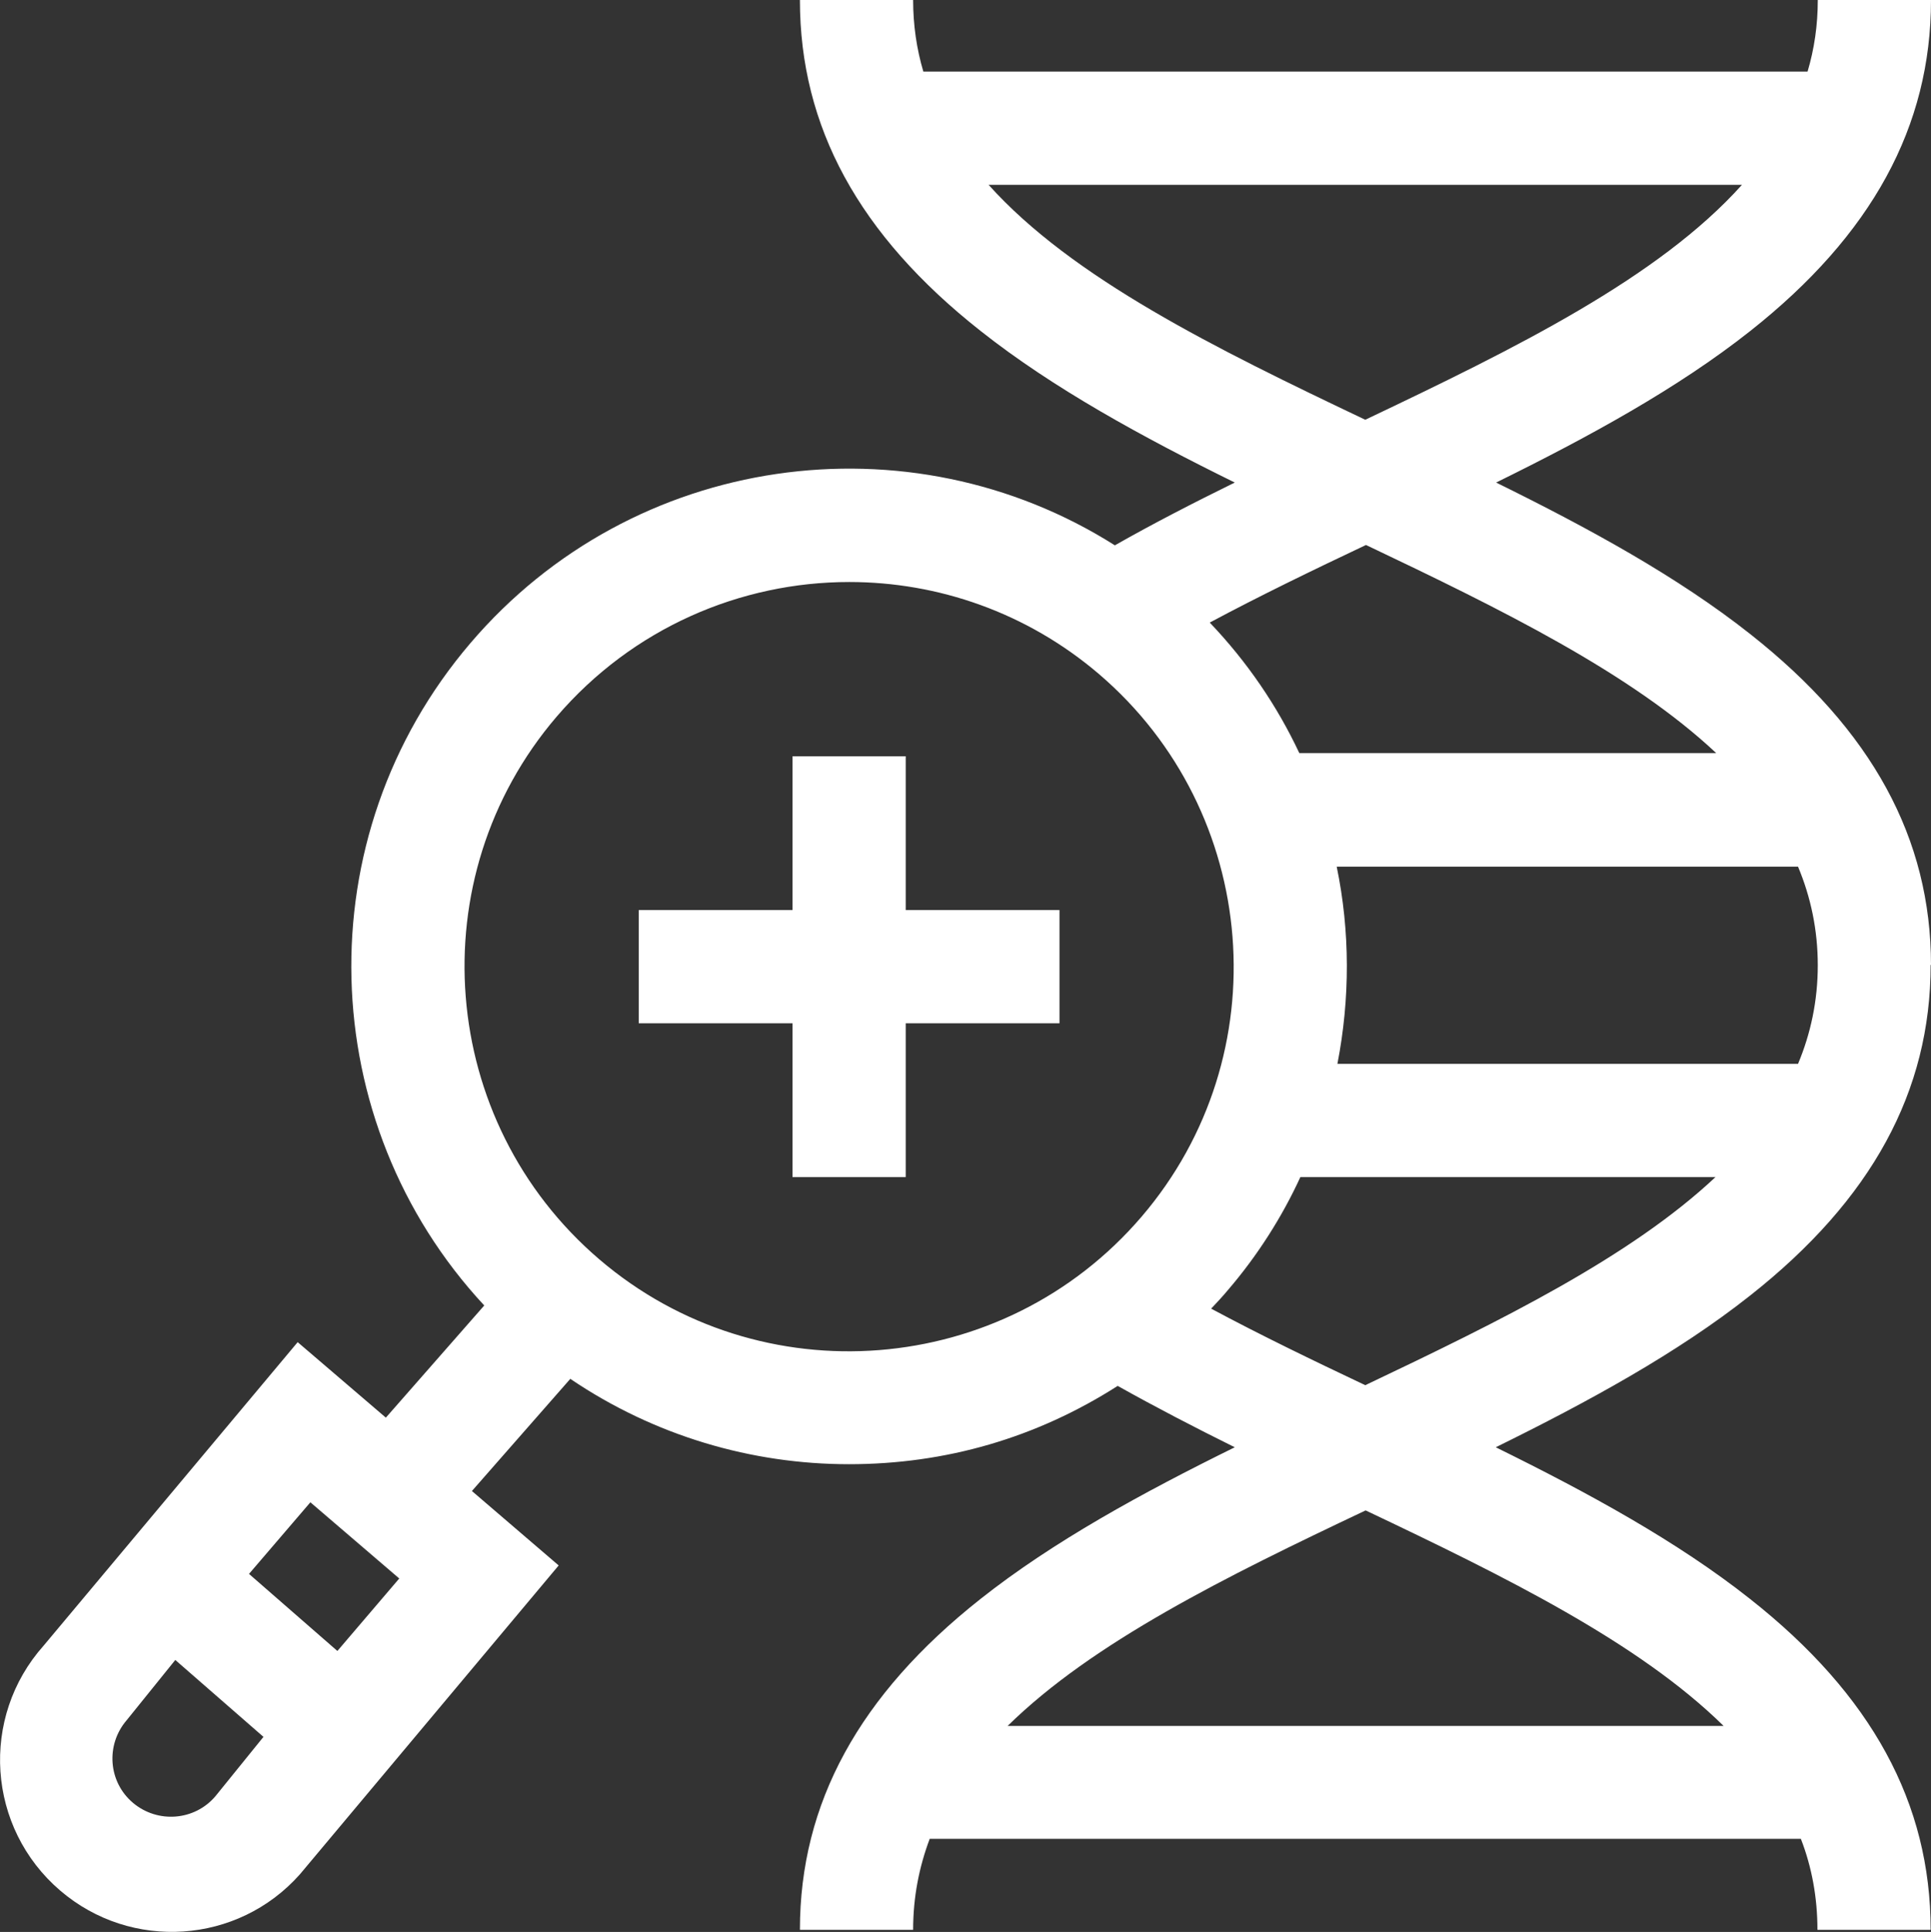
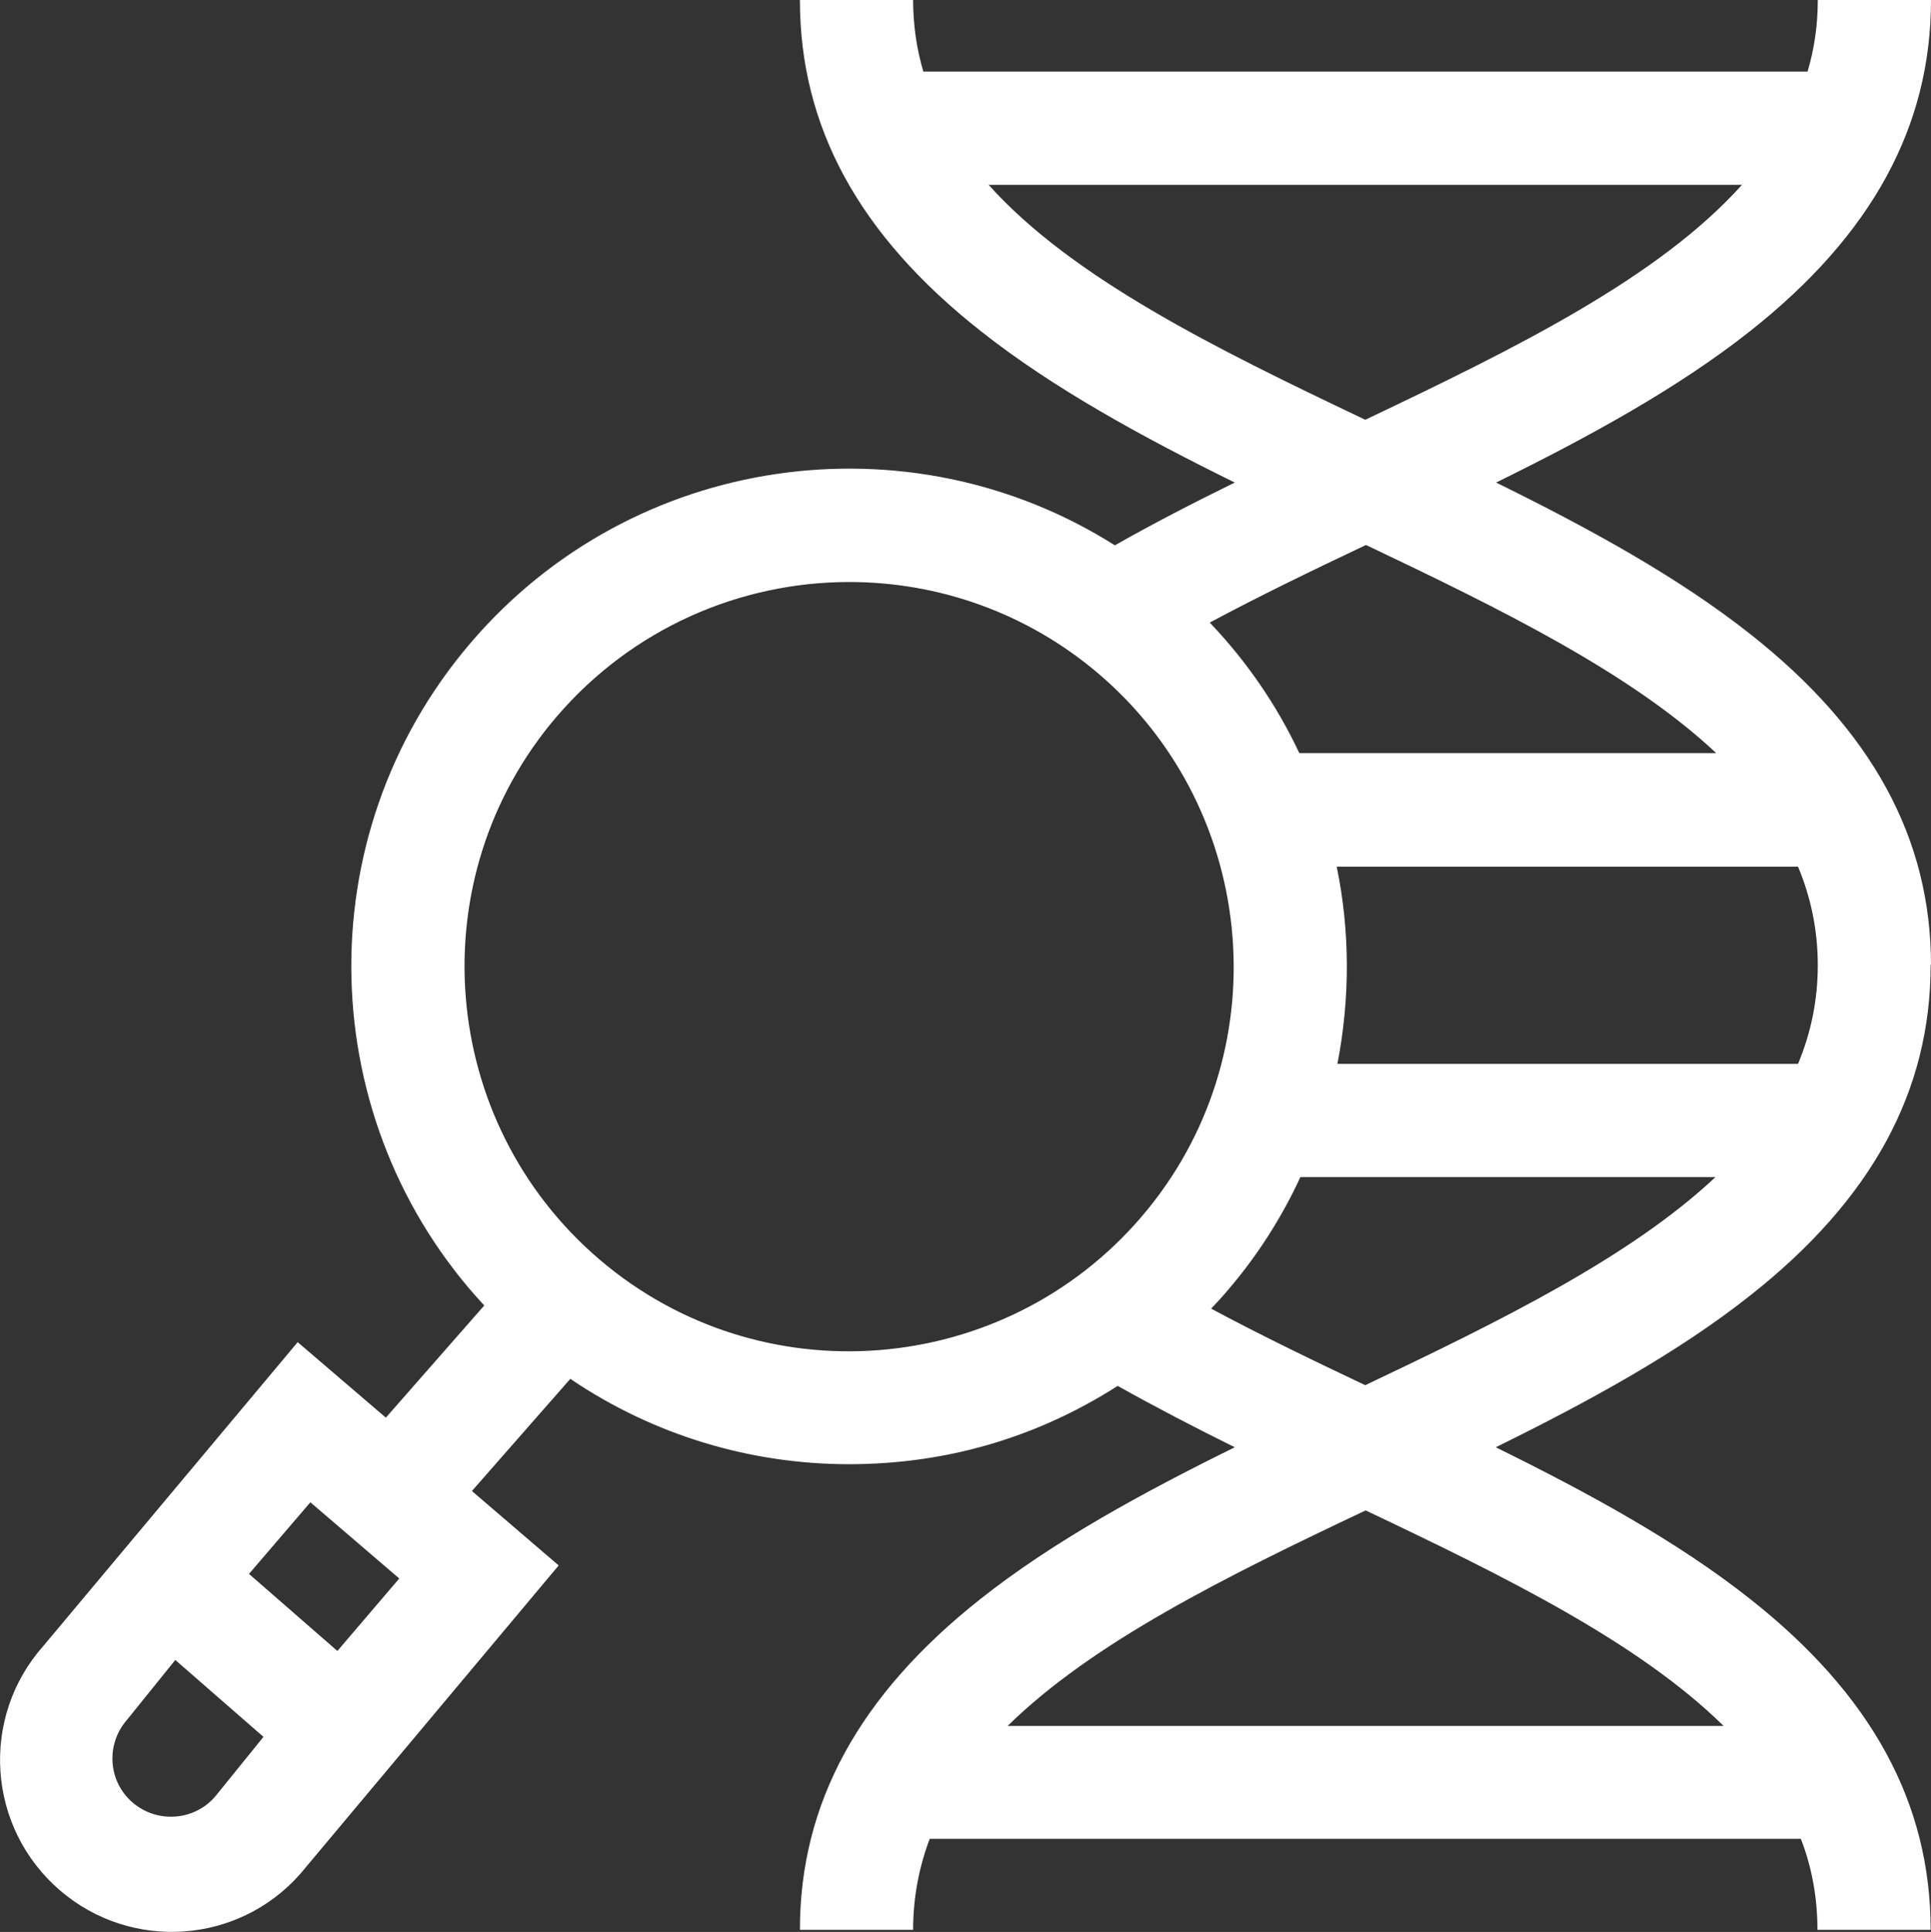
<svg xmlns="http://www.w3.org/2000/svg" id="Capa_2" viewBox="0 0 54.75 54.77">
  <rect x="0" y="0" width="54.75" height="54.77" fill="#333333" stroke="none" />
  <defs>
    <style>      .cls-1 {        fill: #fff;      }    </style>
  </defs>
  <g id="Capa_1-2" data-name="Capa_1">
    <g>
      <path class="cls-1" d="M54.75,27.36c0-3.59-1.67-6.66-5.12-9.38-2.06-1.63-4.59-3.01-7.21-4.3,2.62-1.29,5.15-2.67,7.21-4.3,3.44-2.72,5.12-5.79,5.12-9.38h-3.21c0,.72-.1,1.39-.29,2.03h-25.07c-.19-.64-.29-1.32-.29-2.03h-3.21c0,3.59,1.67,6.66,5.12,9.38,2.06,1.63,4.59,3.01,7.21,4.3-1.16.57-2.31,1.16-3.4,1.78-5.83-3.69-13.66-2.63-18.27,2.77-4.7,5.5-4.43,13.6.39,18.78l-2.79,3.18-2.5-2.14-7.2,8.6c-1.82,2.04-1.61,5.17.47,6.95,2.01,1.72,5.03,1.52,6.79-.46l7.34-8.76-2.46-2.11,2.79-3.18c2.39,1.62,5.15,2.42,7.9,2.42s5.32-.75,7.62-2.22c1.07.6,2.19,1.18,3.32,1.74-2.62,1.29-5.15,2.67-7.21,4.3-3.44,2.72-5.12,5.79-5.12,9.38h3.21c0-.93.17-1.78.47-2.58h24.7c.31.8.47,1.66.47,2.58h3.21c0-3.59-1.67-6.66-5.12-9.38-2.06-1.63-4.59-3.01-7.21-4.3,2.62-1.29,5.15-2.67,7.21-4.3,3.45-2.72,5.12-5.79,5.12-9.38h0ZM3.59,48.77l1.38-1.71,2.5,2.18-1.36,1.68c-.59.7-1.64.78-2.34.19-.7-.59-.78-1.64-.18-2.34h0ZM9.56,46.8l-2.5-2.18,1.74-2.03,2.52,2.16-1.75,2.05ZM51.54,27.36c0,1.01-.2,1.94-.56,2.8h-13.06c.36-1.85.36-3.76-.02-5.59h13.08c.36.86.56,1.79.56,2.8h0ZM36.84,21.35c-.63-1.34-1.48-2.59-2.54-3.7,1.42-.76,2.93-1.49,4.43-2.2,3.85,1.83,7.51,3.63,9.93,5.9h-11.81ZM36.88,33.37h11.76c-2.42,2.27-6.08,4.07-9.93,5.9-1.48-.7-2.97-1.42-4.37-2.17.16-.17.32-.34.47-.52.85-.99,1.54-2.08,2.06-3.21h0ZM28.04,5.24h21.35c-2.37,2.64-6.41,4.63-10.68,6.66-4.27-2.03-8.31-4.02-10.68-6.66ZM16.99,35.7c-4.57-3.91-5.12-10.81-1.21-15.38,2.16-2.52,5.22-3.82,8.3-3.82,2.51,0,5.03.86,7.08,2.61,4.57,3.91,5.12,10.81,1.21,15.38-3.91,4.57-10.81,5.12-15.38,1.21h0ZM38.72,42.82c3.96,1.88,7.74,3.74,10.15,6.11h-20.3c2.41-2.37,6.18-4.23,10.15-6.11Z" />
-       <path class="cls-1" d="M25.68,21.44h-3.21v4.36h-4.36v3.21h4.36v4.36h3.21v-4.36h4.36v-3.21h-4.36v-4.36Z" />
    </g>
  </g>
</svg>